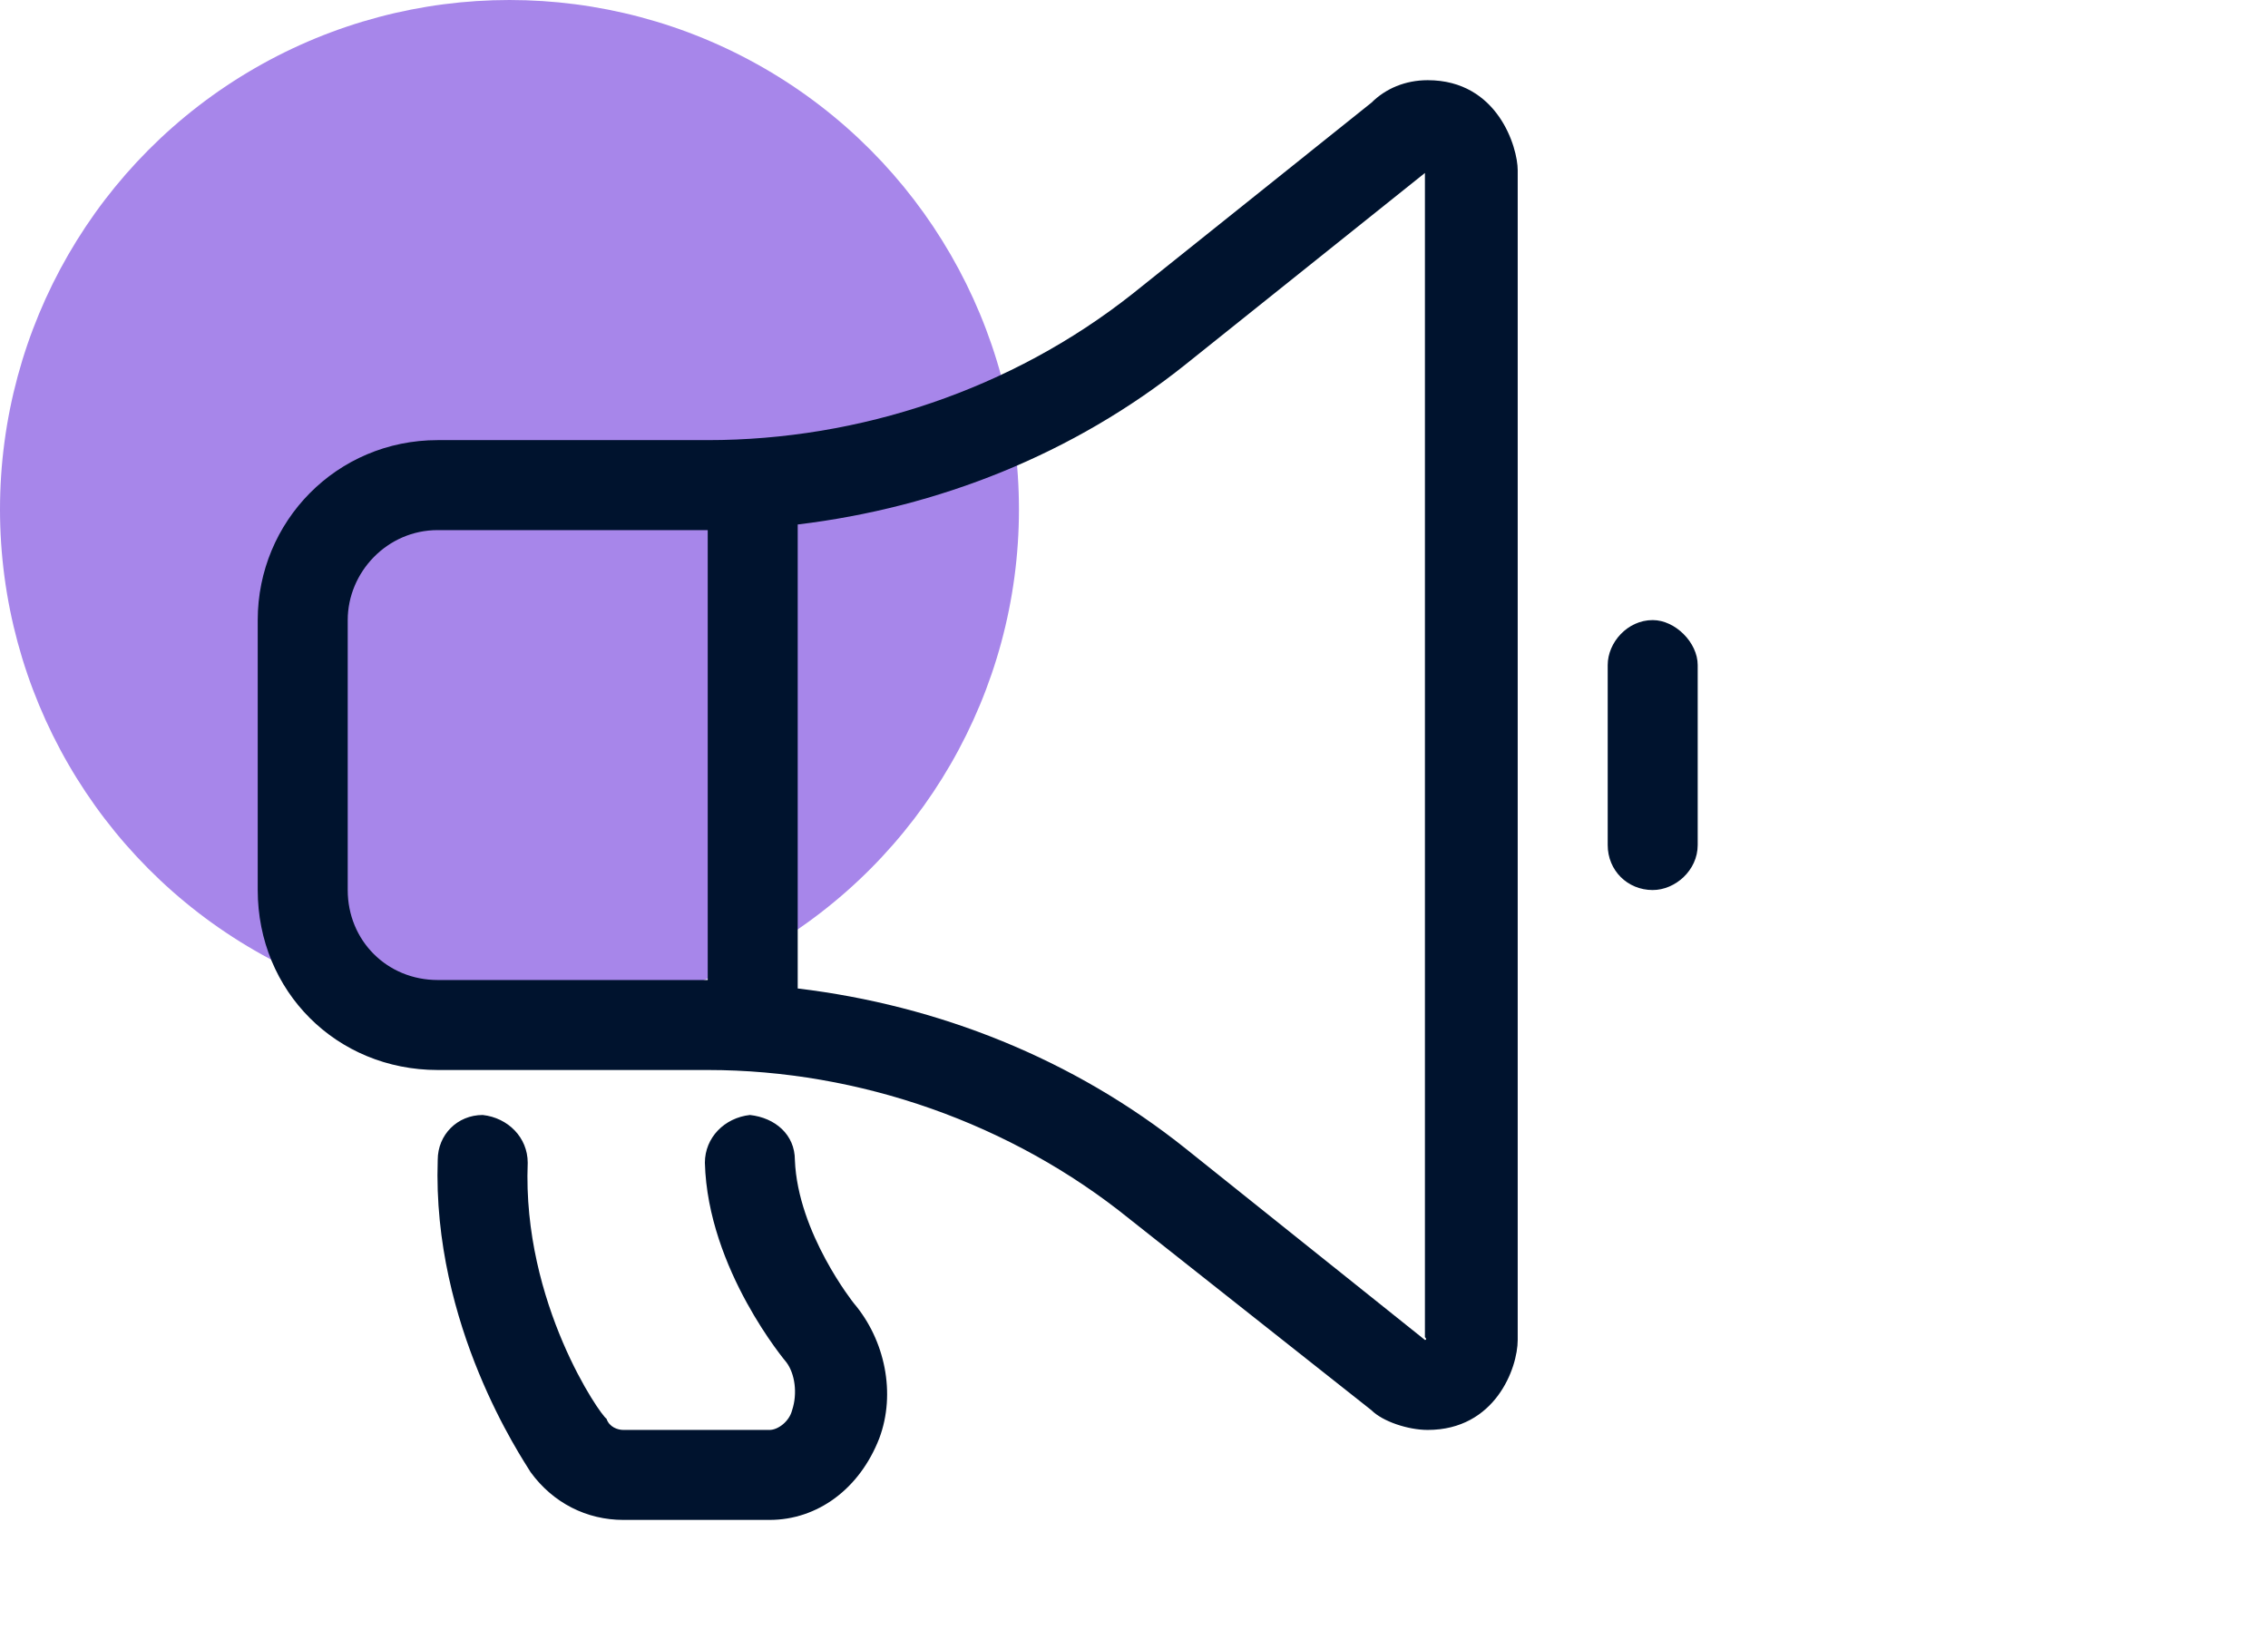
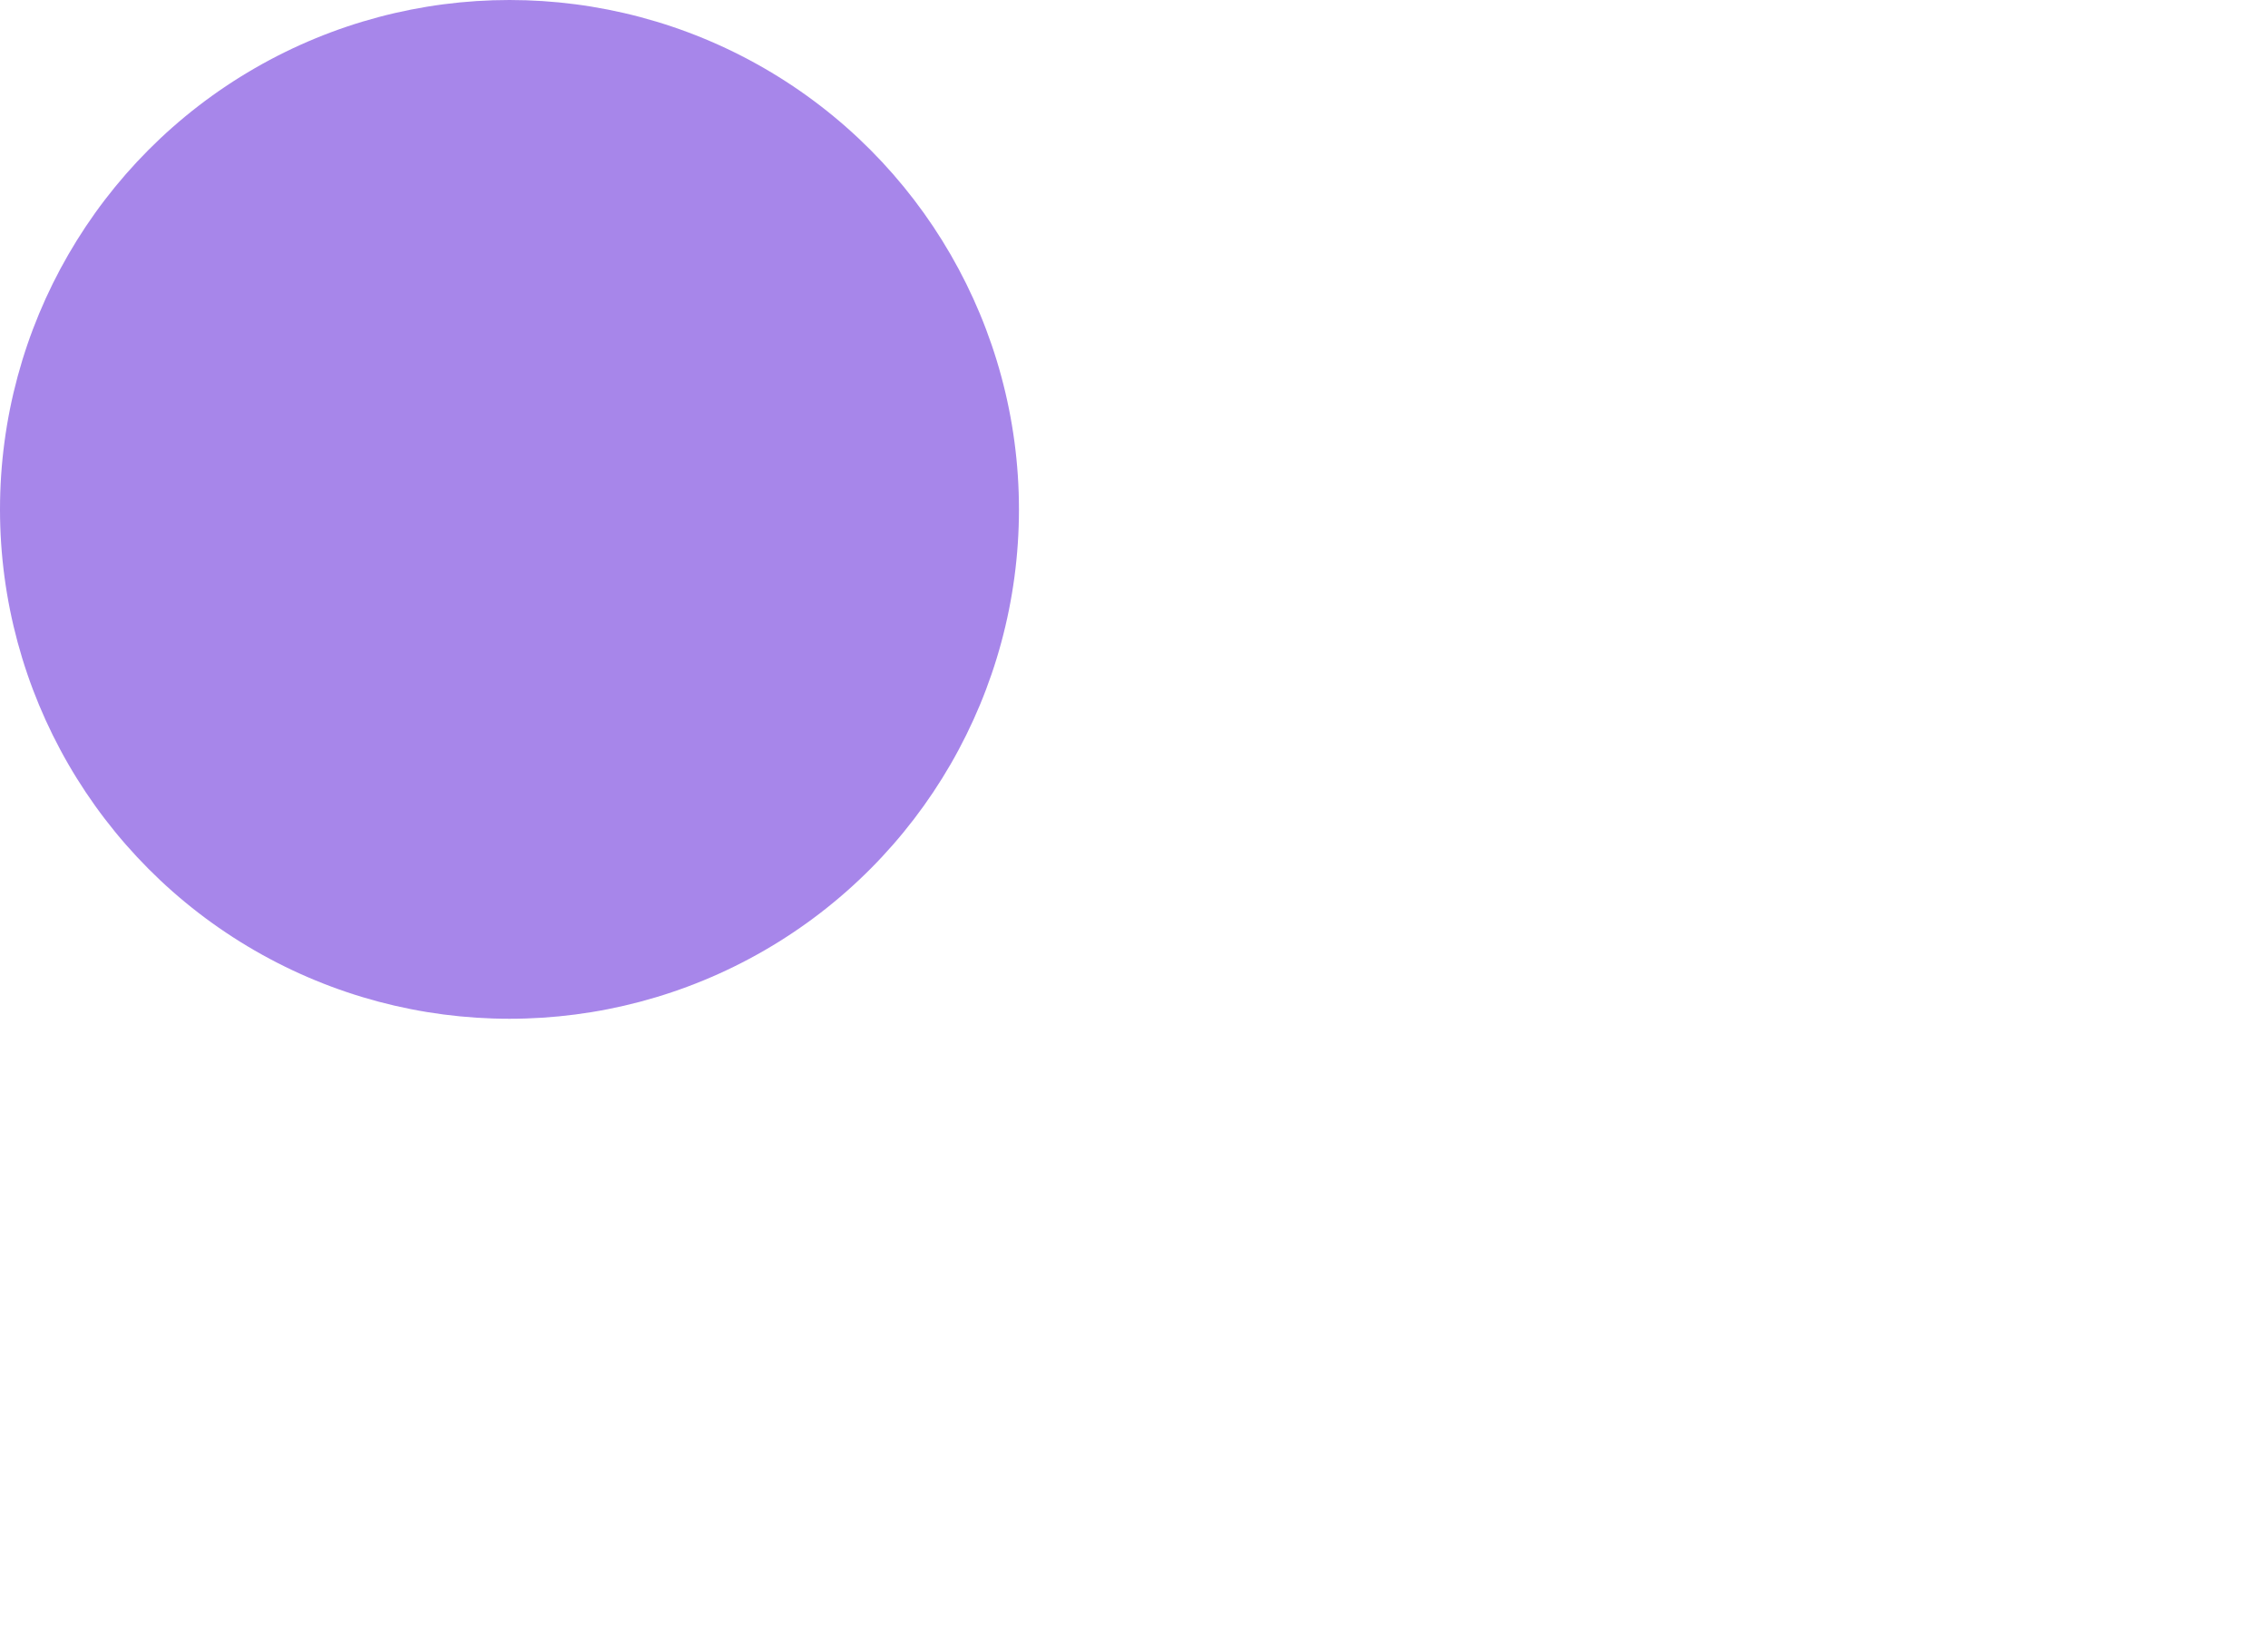
<svg xmlns="http://www.w3.org/2000/svg" width="44" height="32" viewBox="0 0 44 32" fill="none">
  <g clip-path="url(#clip0_4850_2518)">
    <circle cx="9.884" cy="9.884" r="9.884" fill="#A786EA" />
-     <path d="M27.698 1.556C29.062 1.556 29.444 2.865 29.444 3.302V26C29.444 26.546 29.008 27.746 27.698 27.746C27.316 27.746 26.825 27.582 26.607 27.364L21.915 23.654C19.623 21.799 16.676 20.762 13.73 20.762H8.492C6.528 20.762 5 19.234 5 17.27V12.032C5 10.122 6.528 8.54 8.492 8.54H13.73C16.676 8.54 19.623 7.558 21.969 5.703L26.607 1.992C26.88 1.72 27.262 1.556 27.698 1.556ZM13.73 19.016V10.286H8.492C7.51 10.286 6.746 11.104 6.746 12.032V17.27C6.746 18.252 7.51 19.016 8.492 19.016H13.73ZM27.644 26C27.644 26 27.698 26 27.644 25.945V3.356L23.006 7.067C20.823 8.813 18.204 9.849 15.476 10.177V19.18C18.204 19.507 20.823 20.544 23.006 22.29L27.644 26ZM15.421 22.508C15.476 23.927 16.567 25.291 16.567 25.291C17.168 26 17.386 27.037 17.058 27.91C16.676 28.892 15.858 29.492 14.93 29.492H12.093C11.384 29.492 10.729 29.165 10.293 28.564C10.129 28.292 8.383 25.727 8.492 22.508C8.492 22.017 8.874 21.635 9.365 21.635C9.856 21.689 10.238 22.072 10.238 22.562C10.129 25.291 11.657 27.473 11.766 27.528C11.82 27.691 11.984 27.746 12.093 27.746H14.93C15.094 27.746 15.312 27.582 15.367 27.364C15.476 27.037 15.421 26.655 15.258 26.436C15.258 26.436 13.73 24.636 13.675 22.562C13.675 22.072 14.057 21.689 14.549 21.635C15.04 21.689 15.421 22.017 15.421 22.508ZM32.063 12.032C32.5 12.032 32.936 12.468 32.936 12.905V16.397C32.936 16.888 32.5 17.27 32.063 17.27C31.572 17.27 31.19 16.888 31.19 16.397V12.905C31.19 12.468 31.572 12.032 32.063 12.032Z" fill="#00132E" />
  </g>
  <defs>
    <clipPath id="clip0_4850_2518">
      <rect width="44" height="32" fill="white" />
    </clipPath>
  </defs>
</svg>